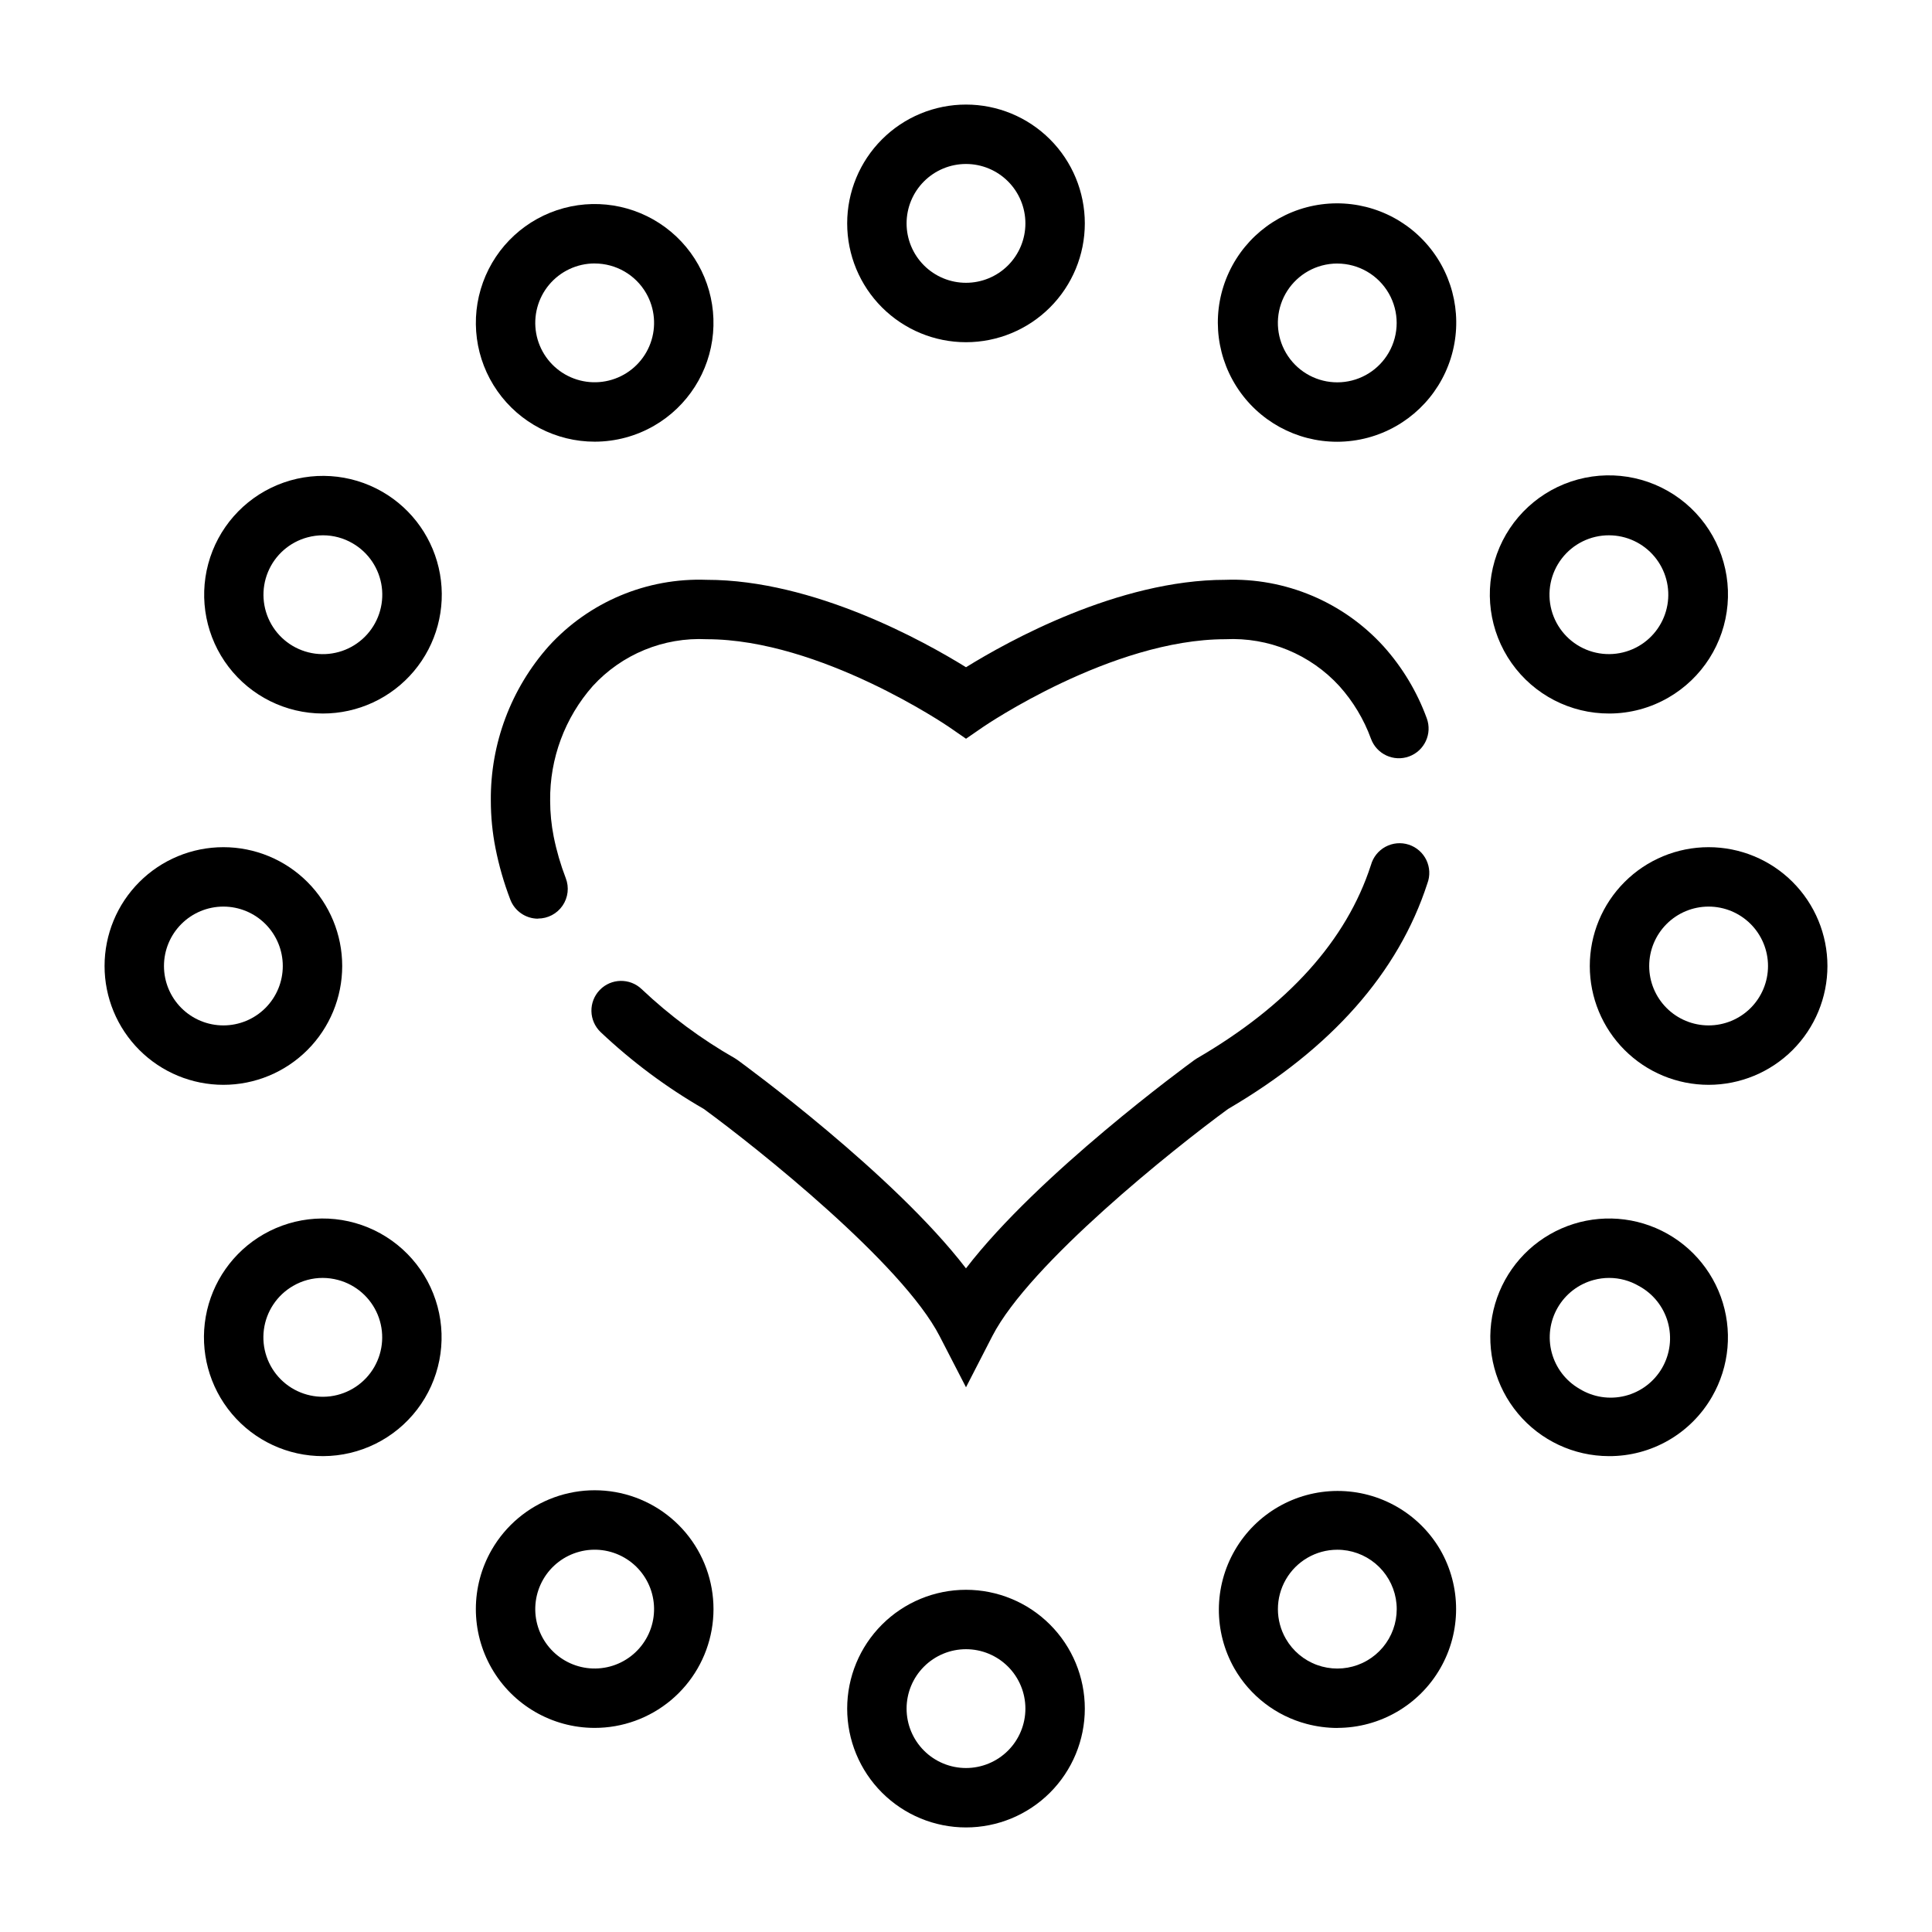
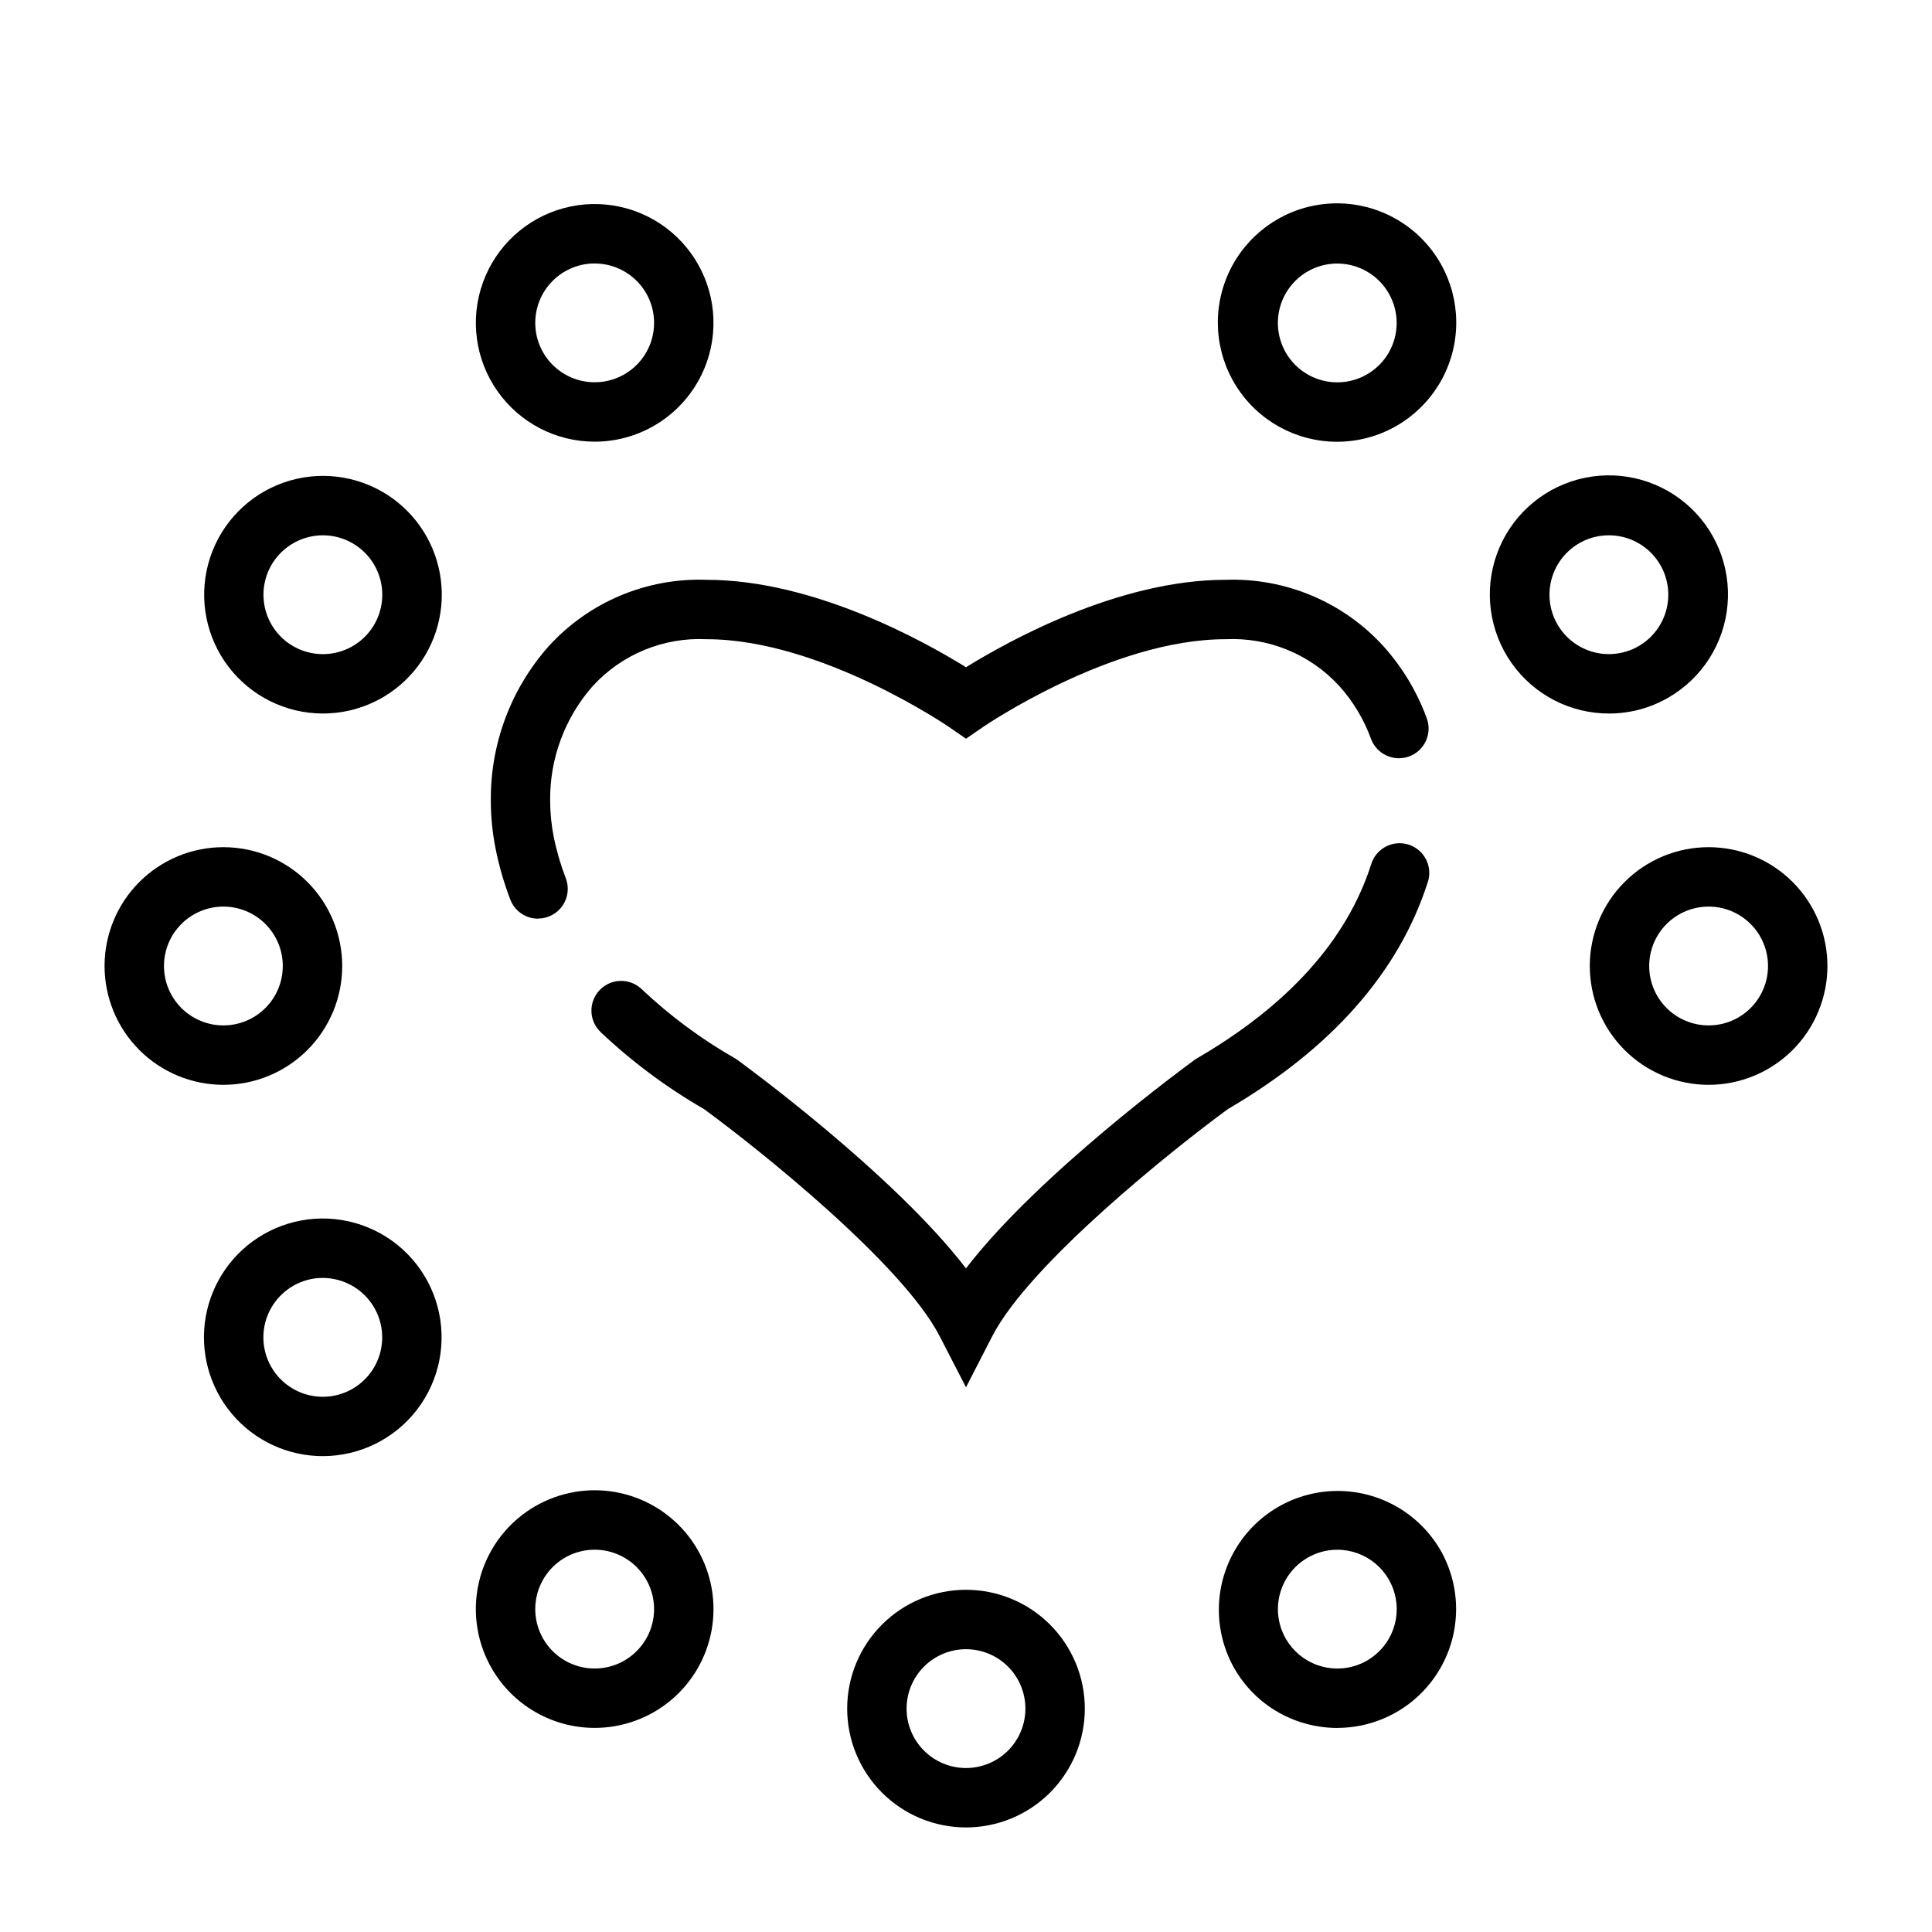
<svg xmlns="http://www.w3.org/2000/svg" fill="#000000" width="800px" height="800px" version="1.1" viewBox="144 144 512 512">
  <g>
-     <path d="m400 234.69c-8.352 0-16.363-3.32-22.266-9.223-5.906-5.906-9.223-13.914-9.223-22.266 0-8.352 3.316-16.363 9.223-22.266 5.902-5.906 13.914-9.223 22.266-9.223s16.359 3.316 22.266 9.223c5.902 5.902 9.223 13.914 9.223 22.266 0 8.352-3.32 16.359-9.223 22.266-5.906 5.902-13.914 9.223-22.266 9.223zm0-47.23v-0.004c-4.176 0-8.18 1.66-11.133 4.613-2.953 2.953-4.613 6.957-4.613 11.133s1.66 8.18 4.613 11.133c2.953 2.953 6.957 4.609 11.133 4.609s8.18-1.656 11.133-4.609c2.949-2.953 4.609-6.957 4.609-11.133s-1.66-8.18-4.609-11.133c-2.953-2.953-6.957-4.613-11.133-4.613z" />
    <path d="m301.65 261.05c-10.277 0.016-19.914-4.981-25.82-13.391-5.91-8.41-7.34-19.172-3.836-28.832 3.5-9.66 11.5-17.004 21.422-19.676 9.926-2.668 20.527-0.324 28.402 6.273 7.879 6.602 12.039 16.633 11.145 26.871-0.891 10.234-6.723 19.395-15.621 24.531-4.773 2.758-10.184 4.211-15.691 4.223zm-0.078-47.23v-0.004c-4.652 0.008-9.062 2.07-12.051 5.641-2.984 3.566-4.238 8.273-3.43 12.852 0.812 4.582 3.609 8.57 7.641 10.895 4.031 2.32 8.883 2.742 13.254 1.148 4.371-1.59 7.816-5.035 9.406-9.41 1.59-4.371 1.164-9.223-1.16-13.254-2.816-4.867-8.012-7.863-13.637-7.863z" />
    <path d="m229.52 333.09c-9.781-0.023-18.996-4.59-24.938-12.355-5.941-7.769-7.938-17.859-5.398-27.305 2.535-9.441 9.32-17.172 18.355-20.918 9.035-3.742 19.297-3.074 27.77 1.805 8.078 4.652 13.676 12.645 15.293 21.82 1.617 9.18-0.914 18.602-6.914 25.734-6 7.133-14.852 11.242-24.168 11.219zm0.078-47.23c-1.387 0-2.766 0.184-4.102 0.543-4.731 1.266-8.602 4.656-10.477 9.18-1.871 4.519-1.539 9.656 0.91 13.898 2.445 4.238 6.723 7.098 11.578 7.738 4.852 0.641 9.727-1.012 13.188-4.473 3.461-3.461 5.117-8.336 4.481-13.191-0.641-4.852-3.5-9.133-7.738-11.578-2.379-1.387-5.086-2.117-7.84-2.117z" />
    <path d="m203.2 431.49c-8.352 0-16.363-3.32-22.266-9.223-5.906-5.906-9.223-13.914-9.223-22.266s3.316-16.363 9.223-22.266c5.902-5.906 13.914-9.223 22.266-9.223 8.352 0 16.359 3.316 22.266 9.223 5.902 5.902 9.223 13.914 9.223 22.266s-3.32 16.359-9.223 22.266c-5.906 5.902-13.914 9.223-22.266 9.223zm0-47.23v-0.004c-4.176 0-8.18 1.66-11.133 4.613-2.953 2.953-4.613 6.957-4.613 11.133s1.66 8.18 4.613 11.133c2.953 2.949 6.957 4.609 11.133 4.609s8.18-1.66 11.133-4.609c2.953-2.953 4.609-6.957 4.609-11.133s-1.656-8.18-4.609-11.133c-2.953-2.953-6.957-4.613-11.133-4.613z" />
    <path d="m229.62 529.89c-9.32 0.023-18.172-4.082-24.176-11.215-6-7.129-8.535-16.555-6.918-25.734 1.617-9.18 7.219-17.172 15.293-21.824 8.477-4.879 18.734-5.547 27.77-1.805 9.035 3.742 15.82 11.473 18.359 20.914 2.539 9.445 0.543 19.535-5.394 27.301-5.941 7.769-15.156 12.34-24.934 12.363zm-0.078-47.23c-2.769-0.004-5.484 0.727-7.875 2.125-4.238 2.445-7.094 6.727-7.734 11.578-0.637 4.856 1.02 9.727 4.481 13.188 3.461 3.461 8.336 5.113 13.188 4.477 4.852-0.641 9.133-3.5 11.578-7.738 2.445-4.238 2.785-9.375 0.91-13.898-1.875-4.519-5.742-7.914-10.469-9.18-1.332-0.359-2.703-0.547-4.078-0.551z" />
    <path d="m301.54 601.91c-11.238-0.02-21.617-6.027-27.227-15.766-5.613-9.738-5.606-21.73 0.012-31.465 3.703-6.414 9.551-11.316 16.512-13.848 6.957-2.531 14.59-2.527 21.547 0.008 6.957 2.539 12.797 7.445 16.496 13.863 3.695 6.418 5.016 13.934 3.719 21.227-1.293 7.289-5.117 13.895-10.797 18.645-5.684 4.754-12.855 7.352-20.262 7.336zm-13.578-39.359c-2.09 3.617-2.66 7.914-1.578 11.949 1.078 4.031 3.715 7.473 7.332 9.562 3.613 2.09 7.91 2.656 11.945 1.578 4.035-1.082 7.473-3.719 9.562-7.336 2.09-3.613 2.656-7.91 1.578-11.945-1.082-4.035-3.719-7.473-7.336-9.562-3.613-2.086-7.91-2.656-11.941-1.574-4.035 1.078-7.473 3.715-9.562 7.328z" />
    <path d="m400 628.29c-8.352 0-16.363-3.32-22.266-9.223-5.906-5.906-9.223-13.918-9.223-22.266 0-8.352 3.316-16.363 9.223-22.266 5.902-5.906 13.914-9.223 22.266-9.223s16.359 3.316 22.266 9.223c5.902 5.902 9.223 13.914 9.223 22.266 0 8.348-3.32 16.359-9.223 22.266-5.906 5.902-13.914 9.223-22.266 9.223zm0-47.23v-0.004c-4.176 0-8.18 1.66-11.133 4.613-2.953 2.949-4.613 6.957-4.613 11.133s1.66 8.18 4.613 11.133c2.953 2.949 6.957 4.609 11.133 4.609s8.18-1.66 11.133-4.609c2.949-2.953 4.609-6.957 4.609-11.133s-1.66-8.184-4.609-11.133c-2.953-2.953-6.957-4.613-11.133-4.613z" />
    <path d="m498.45 601.93c-2.769-0.008-5.527-0.367-8.203-1.082-8.078-2.141-14.961-7.43-19.121-14.68-5.535-9.734-5.481-21.68 0.141-31.367 5.621-9.688 15.965-15.66 27.164-15.684 11.199-0.023 21.57 5.902 27.234 15.562 5.621 9.734 5.625 21.727 0.012 31.465-5.609 9.738-15.984 15.746-27.227 15.766zm-0.078-47.23v-0.004c-5.617 0.012-10.805 3.016-13.609 7.887-2.805 4.867-2.805 10.863 0.008 15.73 1.852 3.207 4.773 5.656 8.254 6.922 3.481 1.266 7.297 1.266 10.773-0.004 3.481-1.27 6.402-3.723 8.25-6.934 1.848-3.207 2.504-6.965 1.859-10.613-0.648-3.644-2.562-6.945-5.402-9.32-2.844-2.379-6.43-3.676-10.133-3.668z" />
-     <path d="m570.38 529.89c-9.305-0.016-18.125-4.144-24.094-11.281-5.973-7.137-8.48-16.547-6.856-25.711 1.629-9.16 7.223-17.133 15.285-21.777 8.062-4.648 17.766-5.488 26.508-2.301 8.742 3.188 15.625 10.078 18.805 18.82 3.18 8.746 2.328 18.449-2.324 26.508-2.758 4.801-6.738 8.789-11.539 11.555-4.797 2.766-10.246 4.211-15.785 4.188zm0.07-47.23h0.004c-1.383 0-2.762 0.184-4.094 0.543-4.031 1.082-7.469 3.719-9.555 7.332-2.09 3.613-2.656 7.91-1.574 11.941 1.078 4.031 3.711 7.473 7.324 9.559 3.621 2.242 7.996 2.922 12.125 1.883 4.129-1.039 7.66-3.707 9.793-7.394 2.129-3.688 2.676-8.078 1.512-12.176-1.164-4.094-3.934-7.547-7.684-9.562-2.383-1.391-5.09-2.125-7.848-2.125z" />
    <path d="m596.8 431.49c-8.352 0-16.363-3.32-22.266-9.223-5.906-5.906-9.223-13.914-9.223-22.266s3.316-16.363 9.223-22.266c5.902-5.906 13.914-9.223 22.266-9.223 8.348 0 16.359 3.316 22.266 9.223 5.902 5.902 9.223 13.914 9.223 22.266s-3.32 16.359-9.223 22.266c-5.906 5.902-13.918 9.223-22.266 9.223zm0-47.23v-0.004c-4.176 0-8.184 1.66-11.133 4.613-2.953 2.953-4.613 6.957-4.613 11.133s1.66 8.18 4.613 11.133c2.949 2.949 6.957 4.609 11.133 4.609s8.18-1.66 11.133-4.609c2.949-2.953 4.609-6.957 4.609-11.133s-1.66-8.18-4.609-11.133c-2.953-2.953-6.957-4.613-11.133-4.613z" />
    <path d="m570.48 333.09c-10.305 0.035-19.973-4.961-25.906-13.383-5.93-8.426-7.379-19.211-3.879-28.898 3.5-9.691 11.512-17.062 21.457-19.746s20.574-0.348 28.477 6.266c7.898 6.609 12.078 16.66 11.188 26.926-0.887 10.262-6.731 19.445-15.648 24.602-4.766 2.766-10.18 4.227-15.688 4.234zm-0.078-47.23h-0.004c-4.898-0.012-9.523 2.262-12.508 6.148-2.988 3.883-3.992 8.938-2.727 13.672 1.27 4.731 4.672 8.605 9.199 10.473 4.527 1.871 9.672 1.527 13.91-0.93 4.019-2.332 6.801-6.32 7.606-10.898 0.805-4.578-0.457-9.273-3.441-12.836s-7.391-5.621-12.039-5.629z" />
    <path d="m498.34 261.07c-10.793 0.004-20.844-5.504-26.645-14.605-5.805-9.102-6.559-20.535-2.004-30.32 4.555-9.785 13.789-16.566 24.492-17.984 10.699-1.414 21.383 2.727 28.328 10.992 6.945 8.262 9.191 19.496 5.957 29.793s-11.504 18.23-21.926 21.039c-2.676 0.715-5.434 1.082-8.203 1.086zm0.086-47.23v-0.004c-1.387 0-2.769 0.18-4.109 0.535-5.078 1.363-9.141 5.168-10.832 10.145-1.691 4.981-0.785 10.473 2.414 14.645 3.199 4.172 8.27 6.473 13.516 6.129 5.246-0.34 9.977-3.277 12.605-7.828 2.812-4.863 2.816-10.859 0.012-15.727-2.801-4.867-7.988-7.875-13.605-7.891z" />
    <path d="m400 511.64-7-13.57c-9.902-19.199-48.137-49.711-62.473-60.18v-0.004c-9.895-5.699-19.082-12.543-27.379-20.391-1.504-1.445-2.375-3.434-2.414-5.519-0.039-2.09 0.75-4.109 2.199-5.613 3.016-3.137 8-3.231 11.133-0.215 7.484 7.074 15.789 13.227 24.734 18.332l0.668 0.441c1.906 1.387 41.336 30.203 60.527 55.207 19.191-25 58.621-53.82 60.527-55.207l0.668-0.441c24.137-14.035 39.652-31.262 46.113-51.215h0.004c0.566-2.078 1.961-3.836 3.856-4.859 1.895-1.023 4.125-1.227 6.172-0.562 2.051 0.668 3.734 2.141 4.668 4.082 0.93 1.945 1.027 4.184 0.262 6.195-7.66 23.617-25.426 43.754-52.812 59.766-14.336 10.469-52.578 40.98-62.473 60.18zm-113.41-124.18c-3.254 0-6.172-2-7.344-5.035-1.699-4.434-3.019-9.004-3.938-13.66-0.82-4.148-1.234-8.367-1.234-12.594-0.137-15.078 5.336-29.664 15.352-40.934 10.688-11.734 26-18.164 41.863-17.578 28.41 0 57.691 16.34 68.715 23.164 11.02-6.824 40.32-23.164 68.73-23.164 15.887-0.586 31.223 5.863 41.918 17.625 4.996 5.566 8.883 12.039 11.453 19.066 1.504 4.078-0.586 8.605-4.664 10.109-4.082 1.504-8.609-0.582-10.113-4.664-1.875-5.148-4.723-9.895-8.383-13.973-7.715-8.438-18.793-12.992-30.211-12.422-30.172 0-63.914 23.051-64.242 23.277l-4.488 3.094-4.481-3.094c-0.332-0.227-34.094-23.277-64.234-23.277-11.414-0.57-22.484 3.977-30.199 12.406-7.394 8.379-11.422 19.203-11.297 30.379 0.004 3.199 0.316 6.387 0.938 9.523 0.754 3.758 1.828 7.445 3.203 11.023 0.934 2.418 0.613 5.141-0.855 7.281-1.469 2.137-3.894 3.414-6.488 3.414z" />
  </g>
</svg>